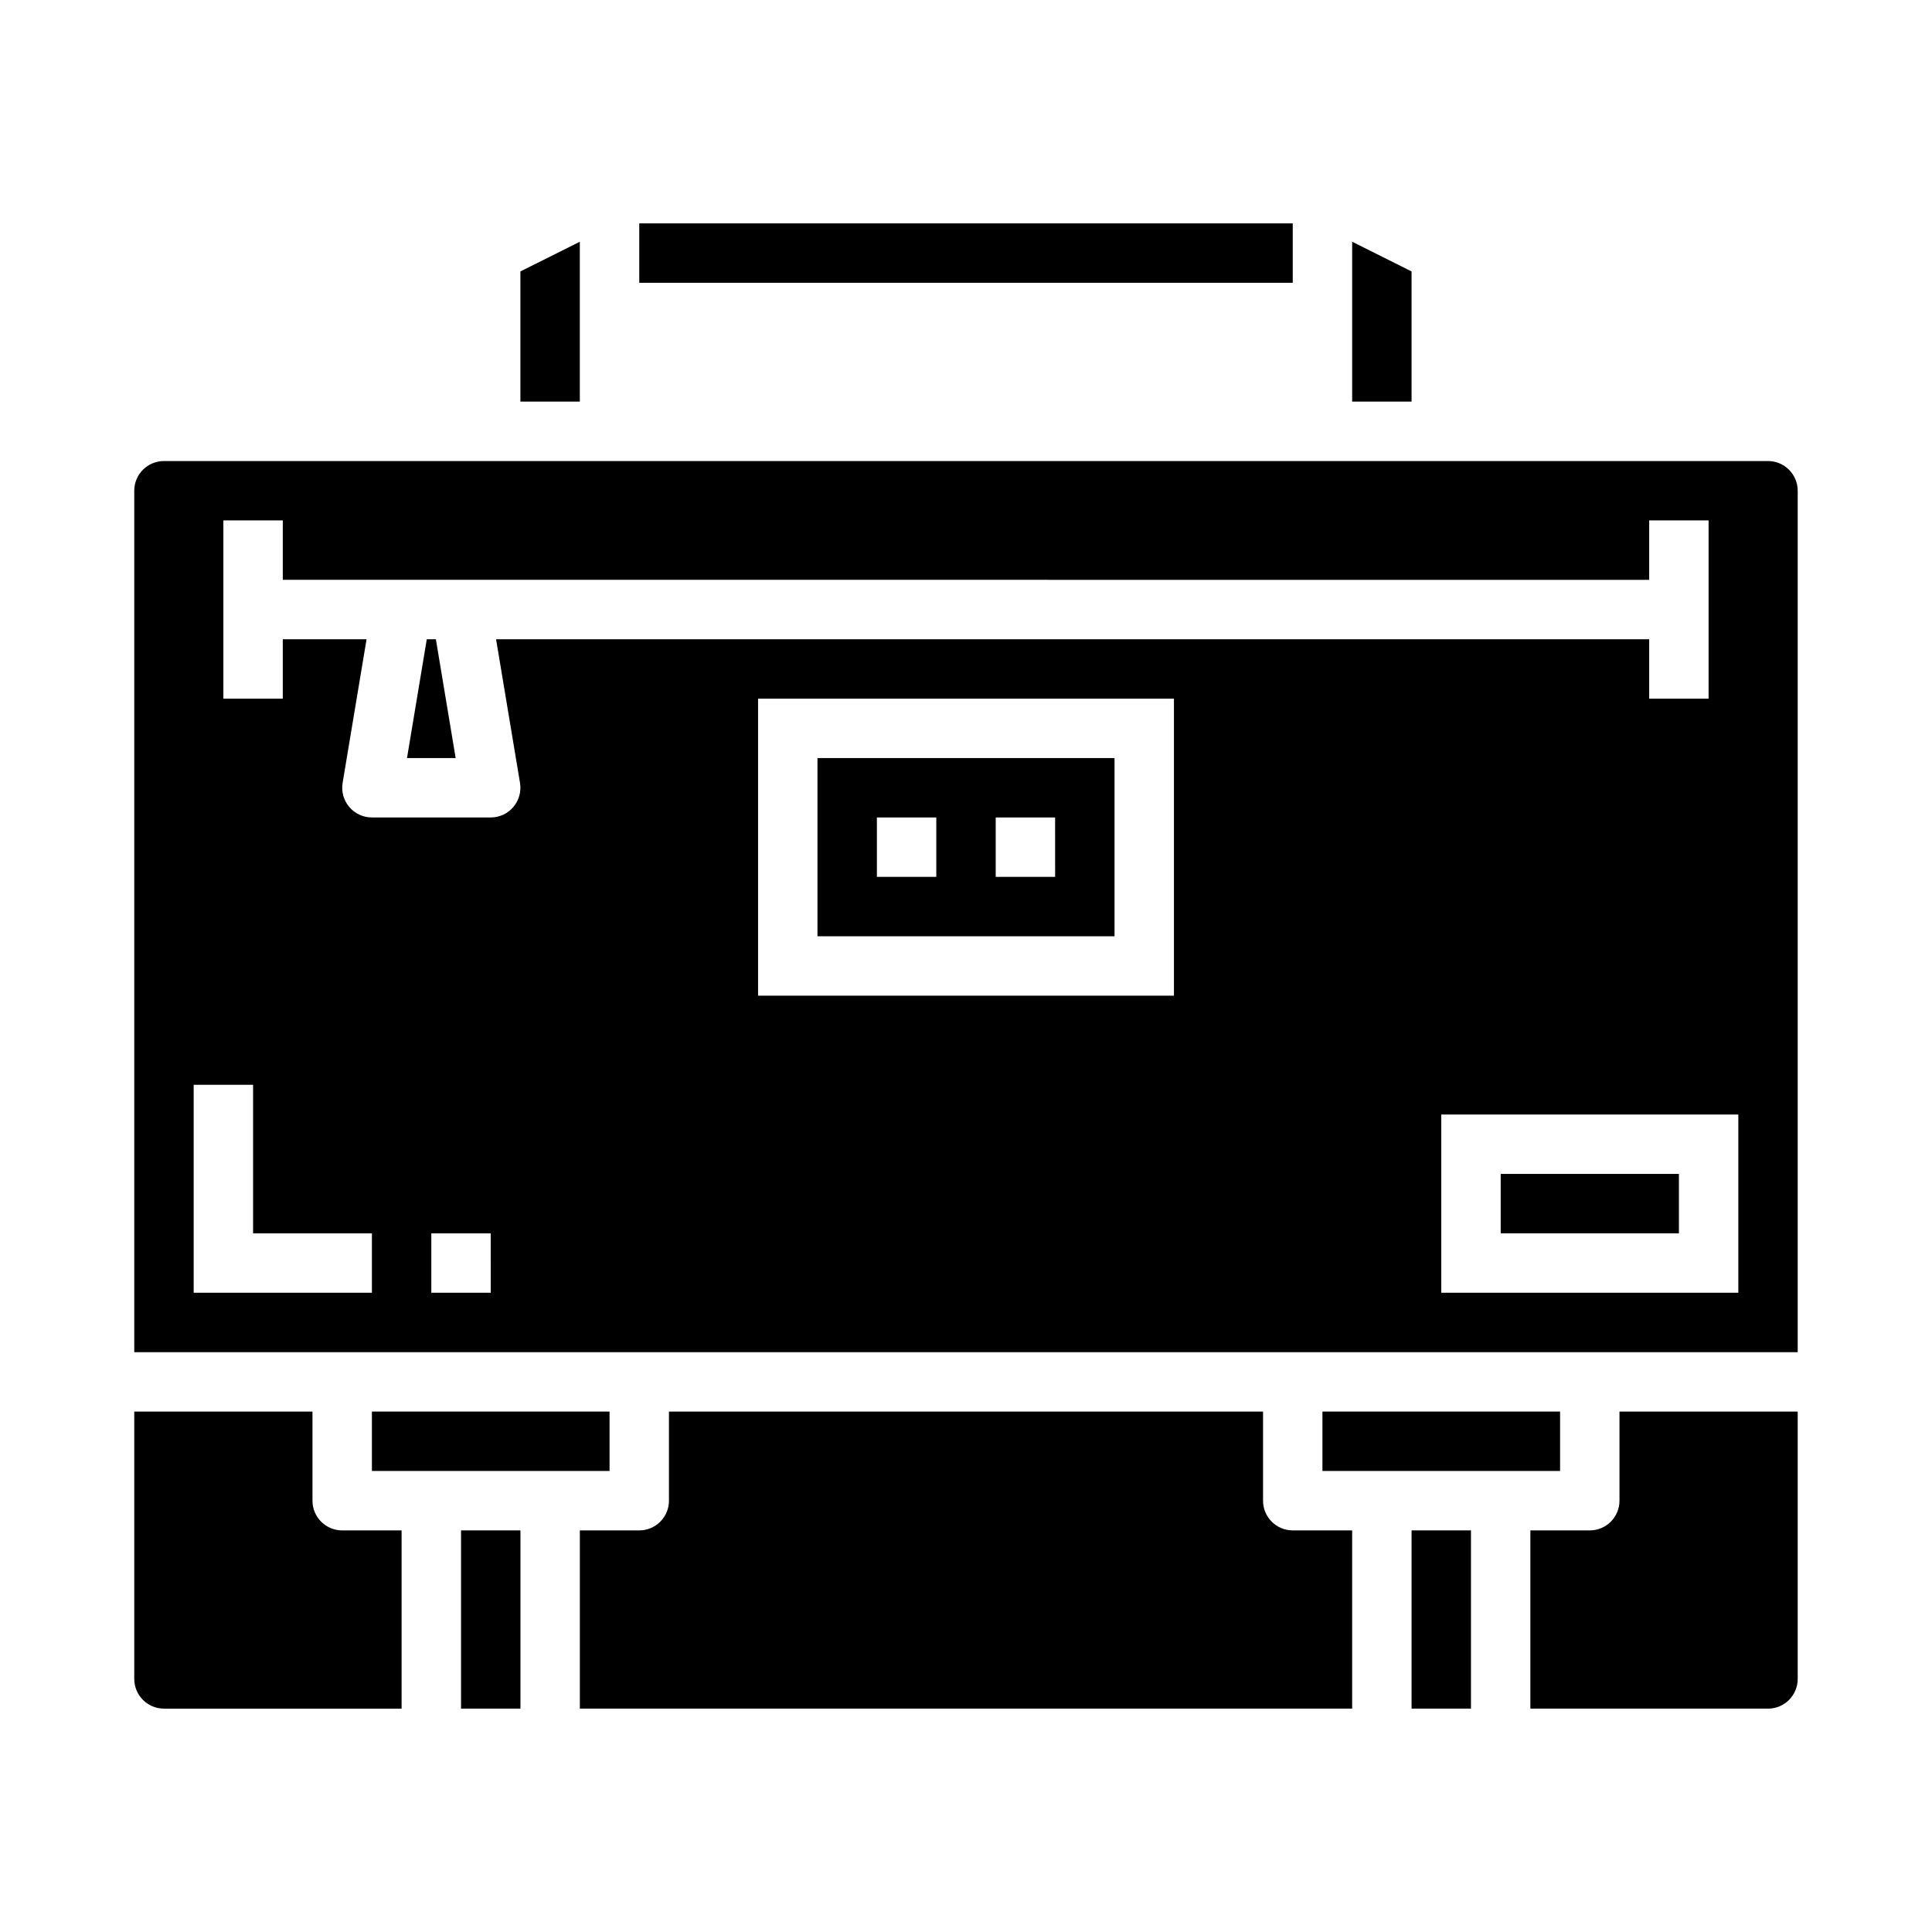
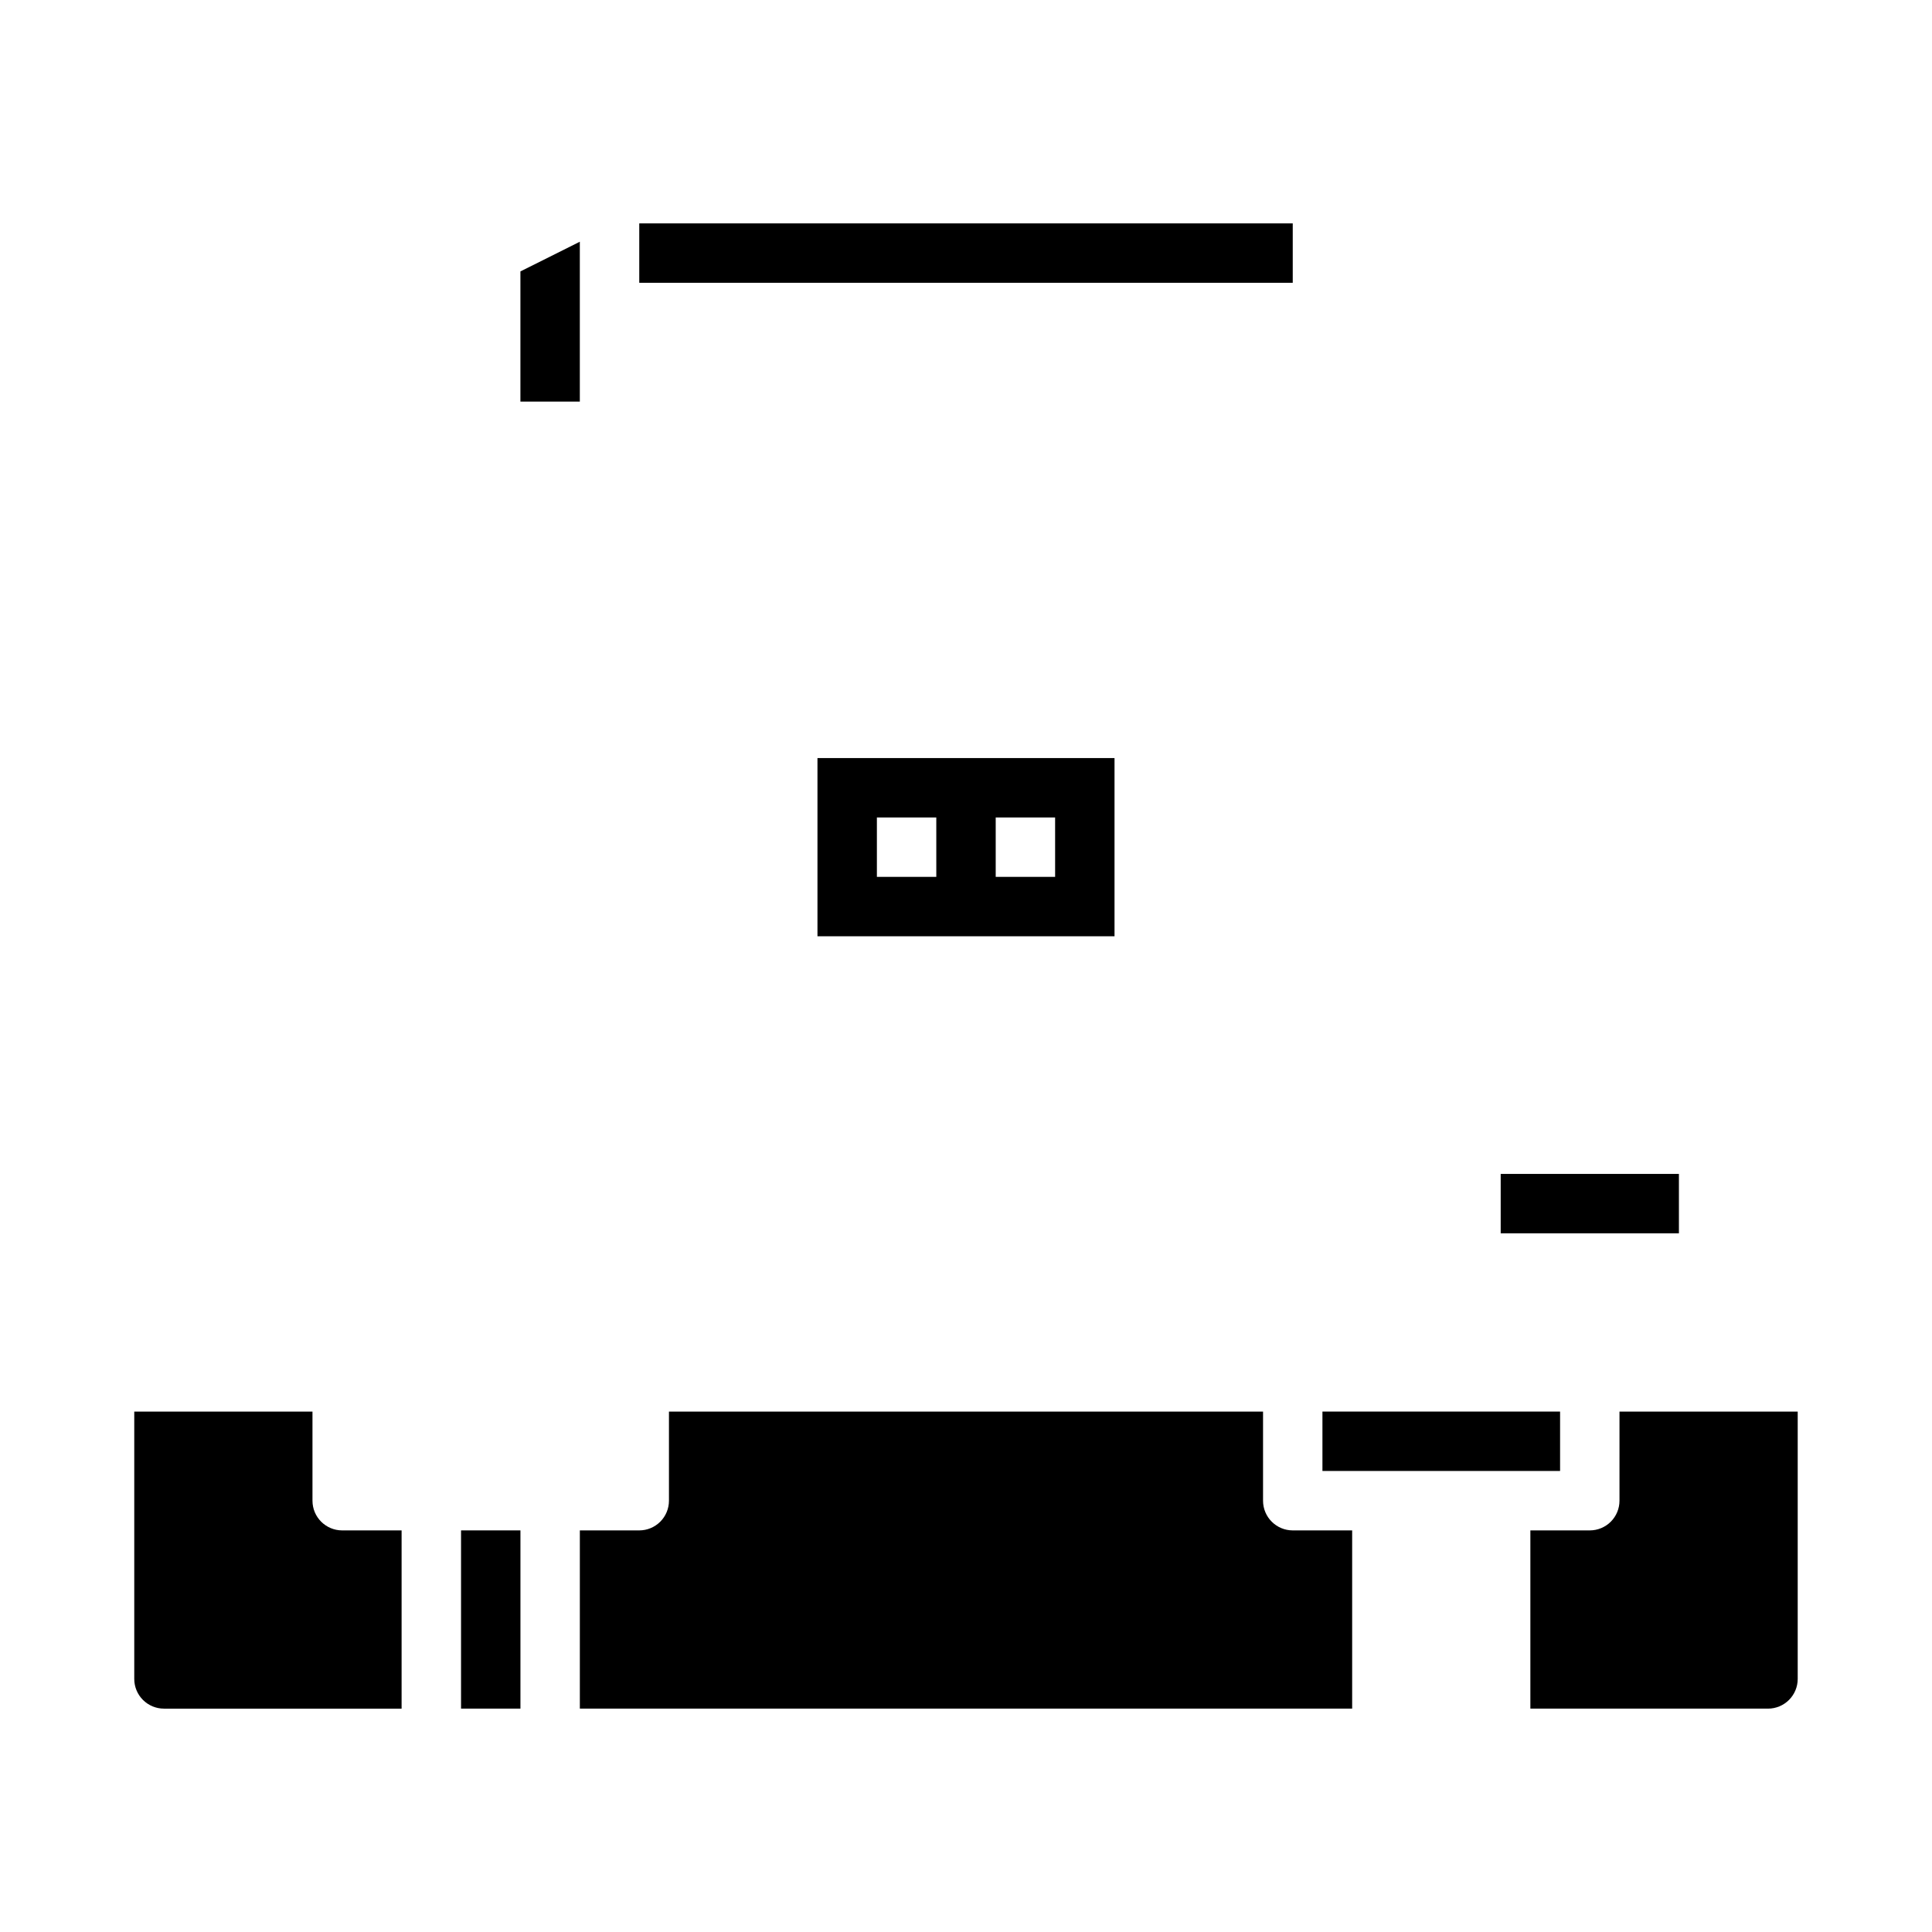
<svg xmlns="http://www.w3.org/2000/svg" fill="#000000" width="800px" height="800px" version="1.1" viewBox="144 144 512 512">
  <g>
    <path d="m478.72 541.7v-23.617h-157.44v23.617c0 2.086-0.828 4.09-2.305 5.566-1.477 1.477-3.481 2.305-5.566 2.305h-15.742v47.23l204.67 0.004v-47.234h-15.746c-4.348 0-7.871-3.523-7.871-7.871z" />
    <path d="m266.18 549.57h15.742v47.23h-15.742z" />
    <path d="m494.46 518.08h62.977v15.742h-62.977z" />
    <path d="m573.18 541.7c0 2.086-0.828 4.09-2.305 5.566-1.477 1.477-3.481 2.305-5.566 2.305h-15.746v47.23h62.977v0.004c2.09 0 4.09-0.832 5.566-2.309 1.477-1.477 2.305-3.477 2.305-5.566v-70.848h-47.23z" />
-     <path d="m242.56 518.08h62.977v15.742h-62.977z" />
-     <path d="m518.08 549.57h15.742v47.23h-15.742z" />
    <path d="m313.41 203.2h173.18v15.742h-173.18z" />
    <path d="m226.81 541.7v-23.617h-47.23v70.848c0 2.09 0.828 4.09 2.305 5.566 1.477 1.477 3.481 2.309 5.566 2.309h62.977v-47.234h-15.742c-4.348 0-7.875-3.523-7.875-7.871z" />
-     <path d="m518.08 215.93-15.742-7.871v42.367h15.742z" />
    <path d="m297.66 208.06-15.746 7.871v34.496h15.746z" />
    <path d="m541.7 455.1h47.23v15.742h-47.23z" />
-     <path d="m612.54 266.18h-425.09c-4.348 0-7.871 3.523-7.871 7.871v228.29h440.83v-228.29c0-2.09-0.828-4.09-2.305-5.566-1.477-1.477-3.477-2.305-5.566-2.305zm-369.98 220.41h-47.234v-55.102h15.746v39.359h31.488zm31.488 0h-15.746v-15.742h15.742zm6.008-128.74h-0.004c-1.492 1.766-3.691 2.785-6.004 2.785h-31.488c-2.312 0-4.508-1.016-6.004-2.781-1.496-1.766-2.137-4.098-1.758-6.379l6.344-38.07h-22.199v15.742h-15.742v-47.23h15.742v15.742l362.11 0.004v-15.746h15.742v47.23h-15.742v-15.742h-305.59l6.344 38.07c0.379 2.277-0.262 4.609-1.758 6.375zm175.05 50.02h-110.21v-78.723h110.21zm149.57 78.719h-78.723v-47.23h78.723z" />
    <path d="m439.36 344.89h-78.723v47.23h78.723zm-47.23 31.488h-15.746v-15.746h15.742zm31.488 0h-15.746v-15.746h15.742z" />
-     <path d="m257.1 313.41-5.242 31.488h12.895l-5.242-31.488z" />
  </g>
</svg>